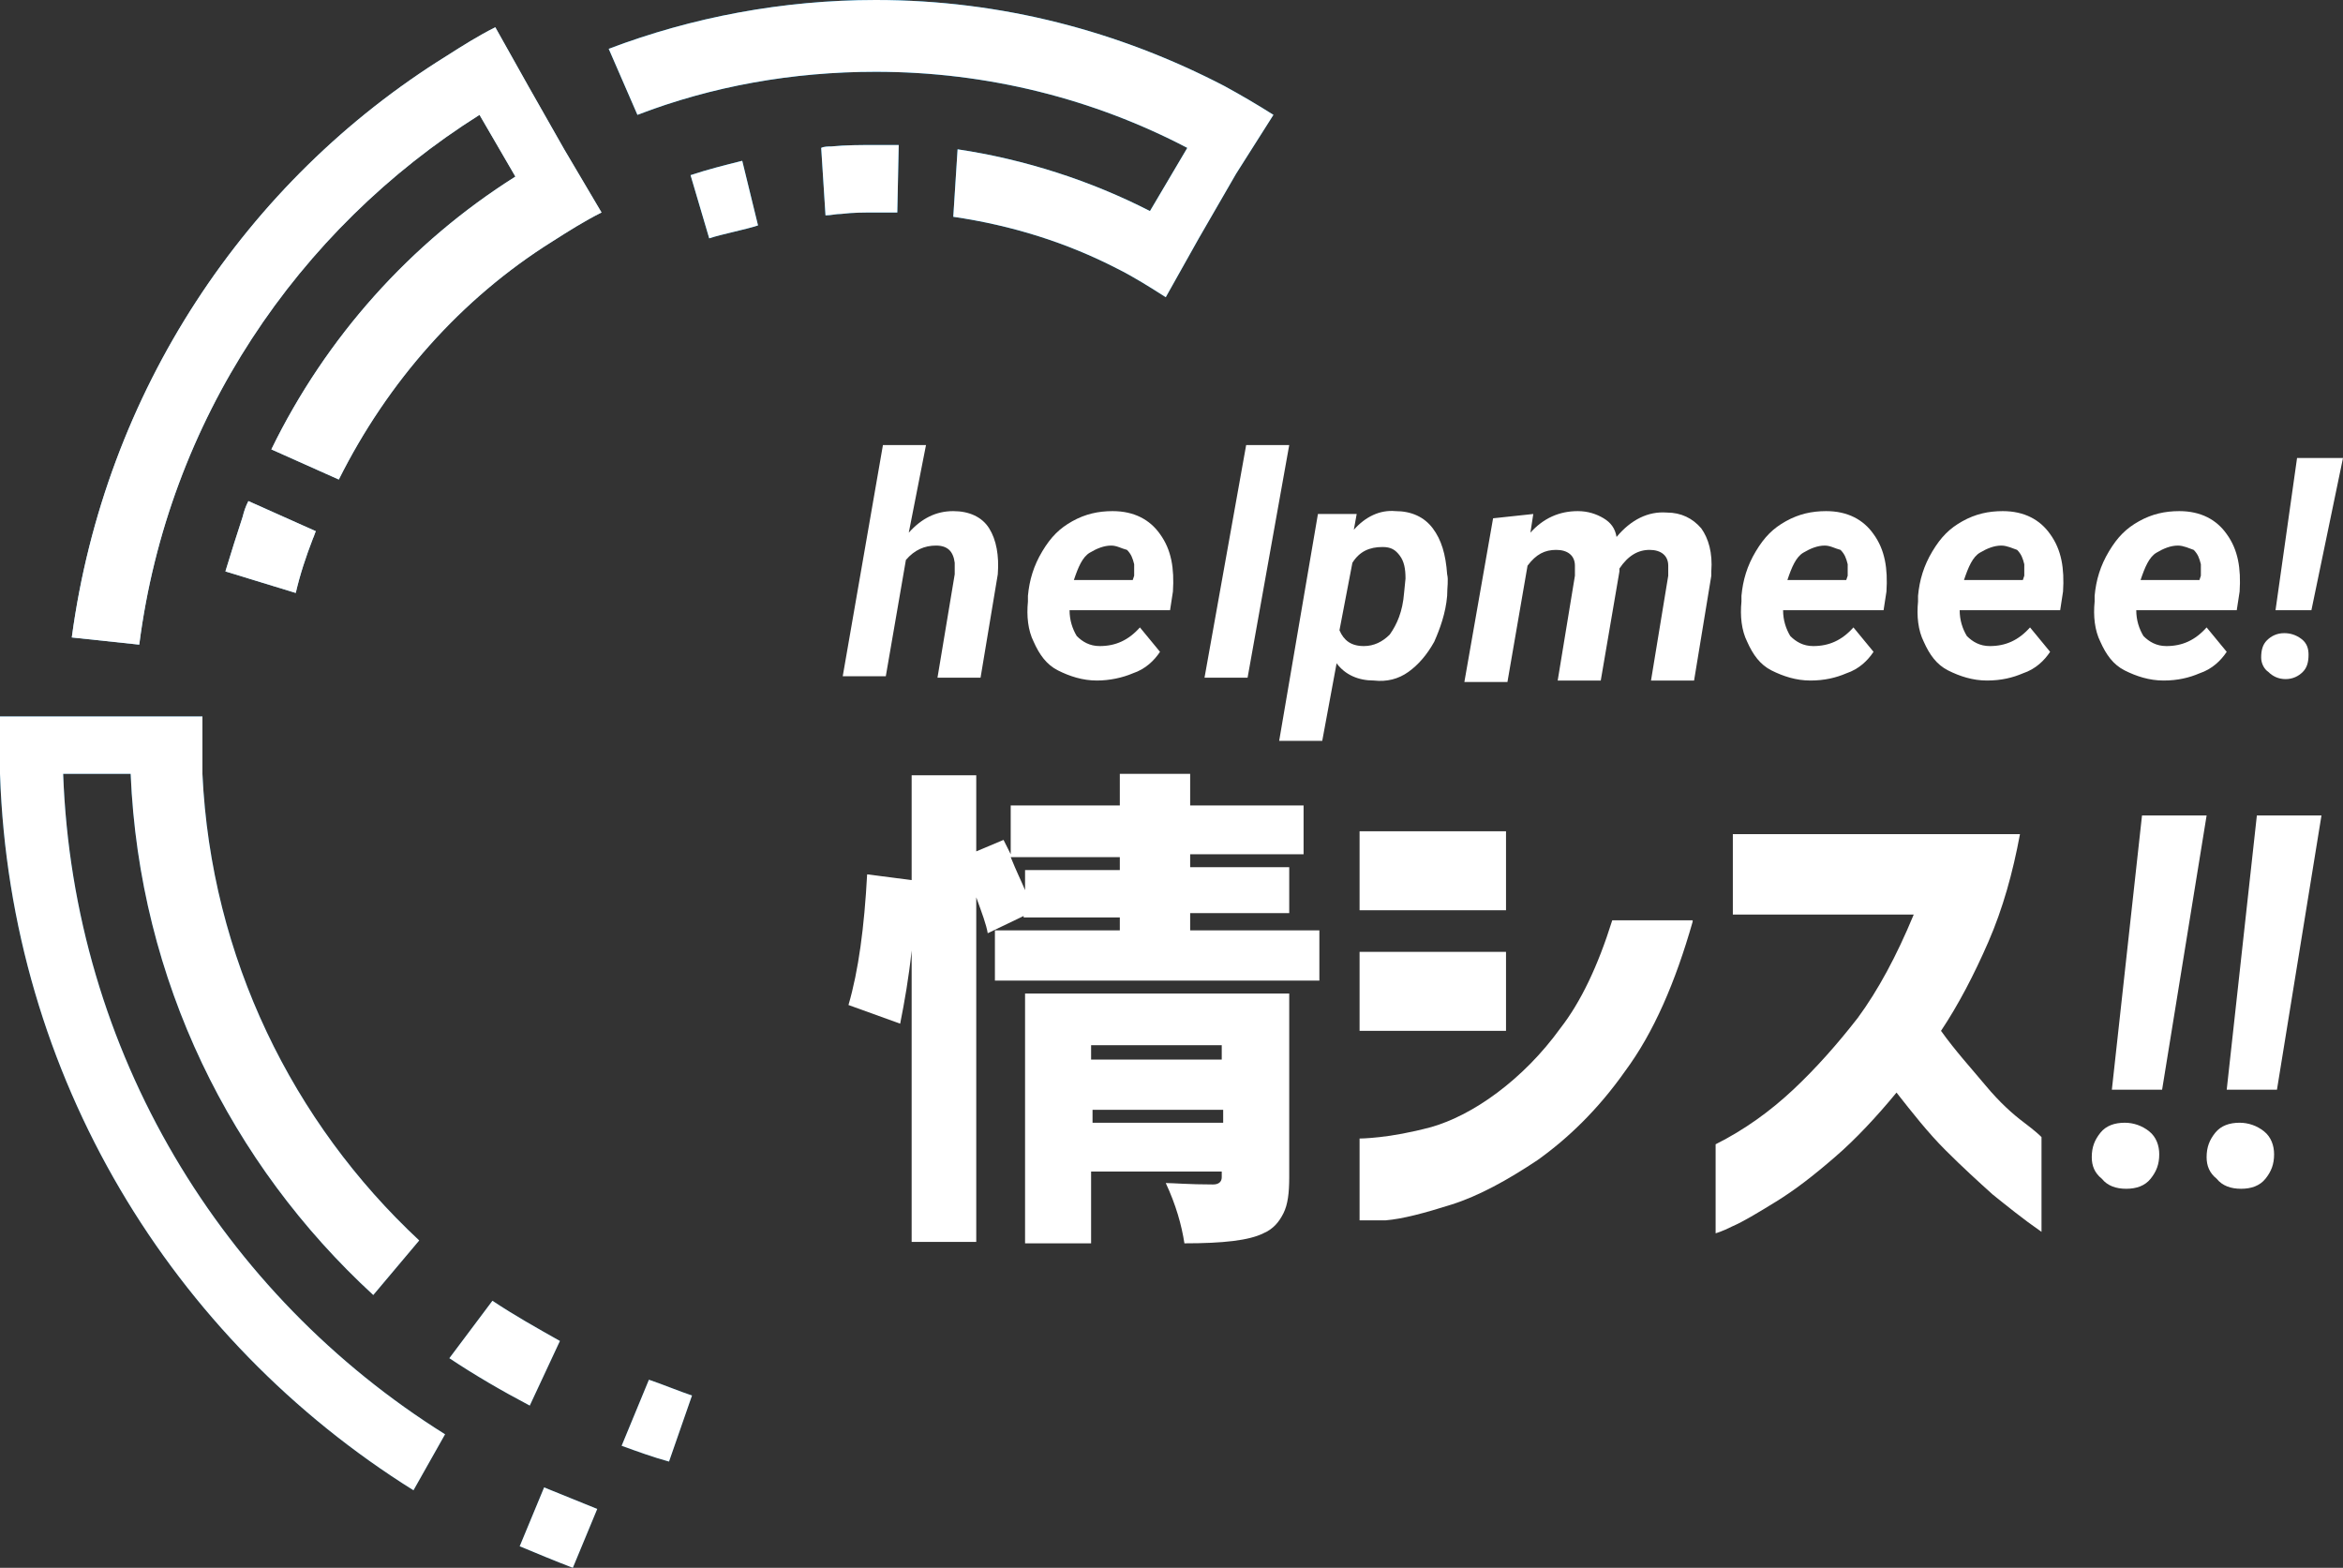
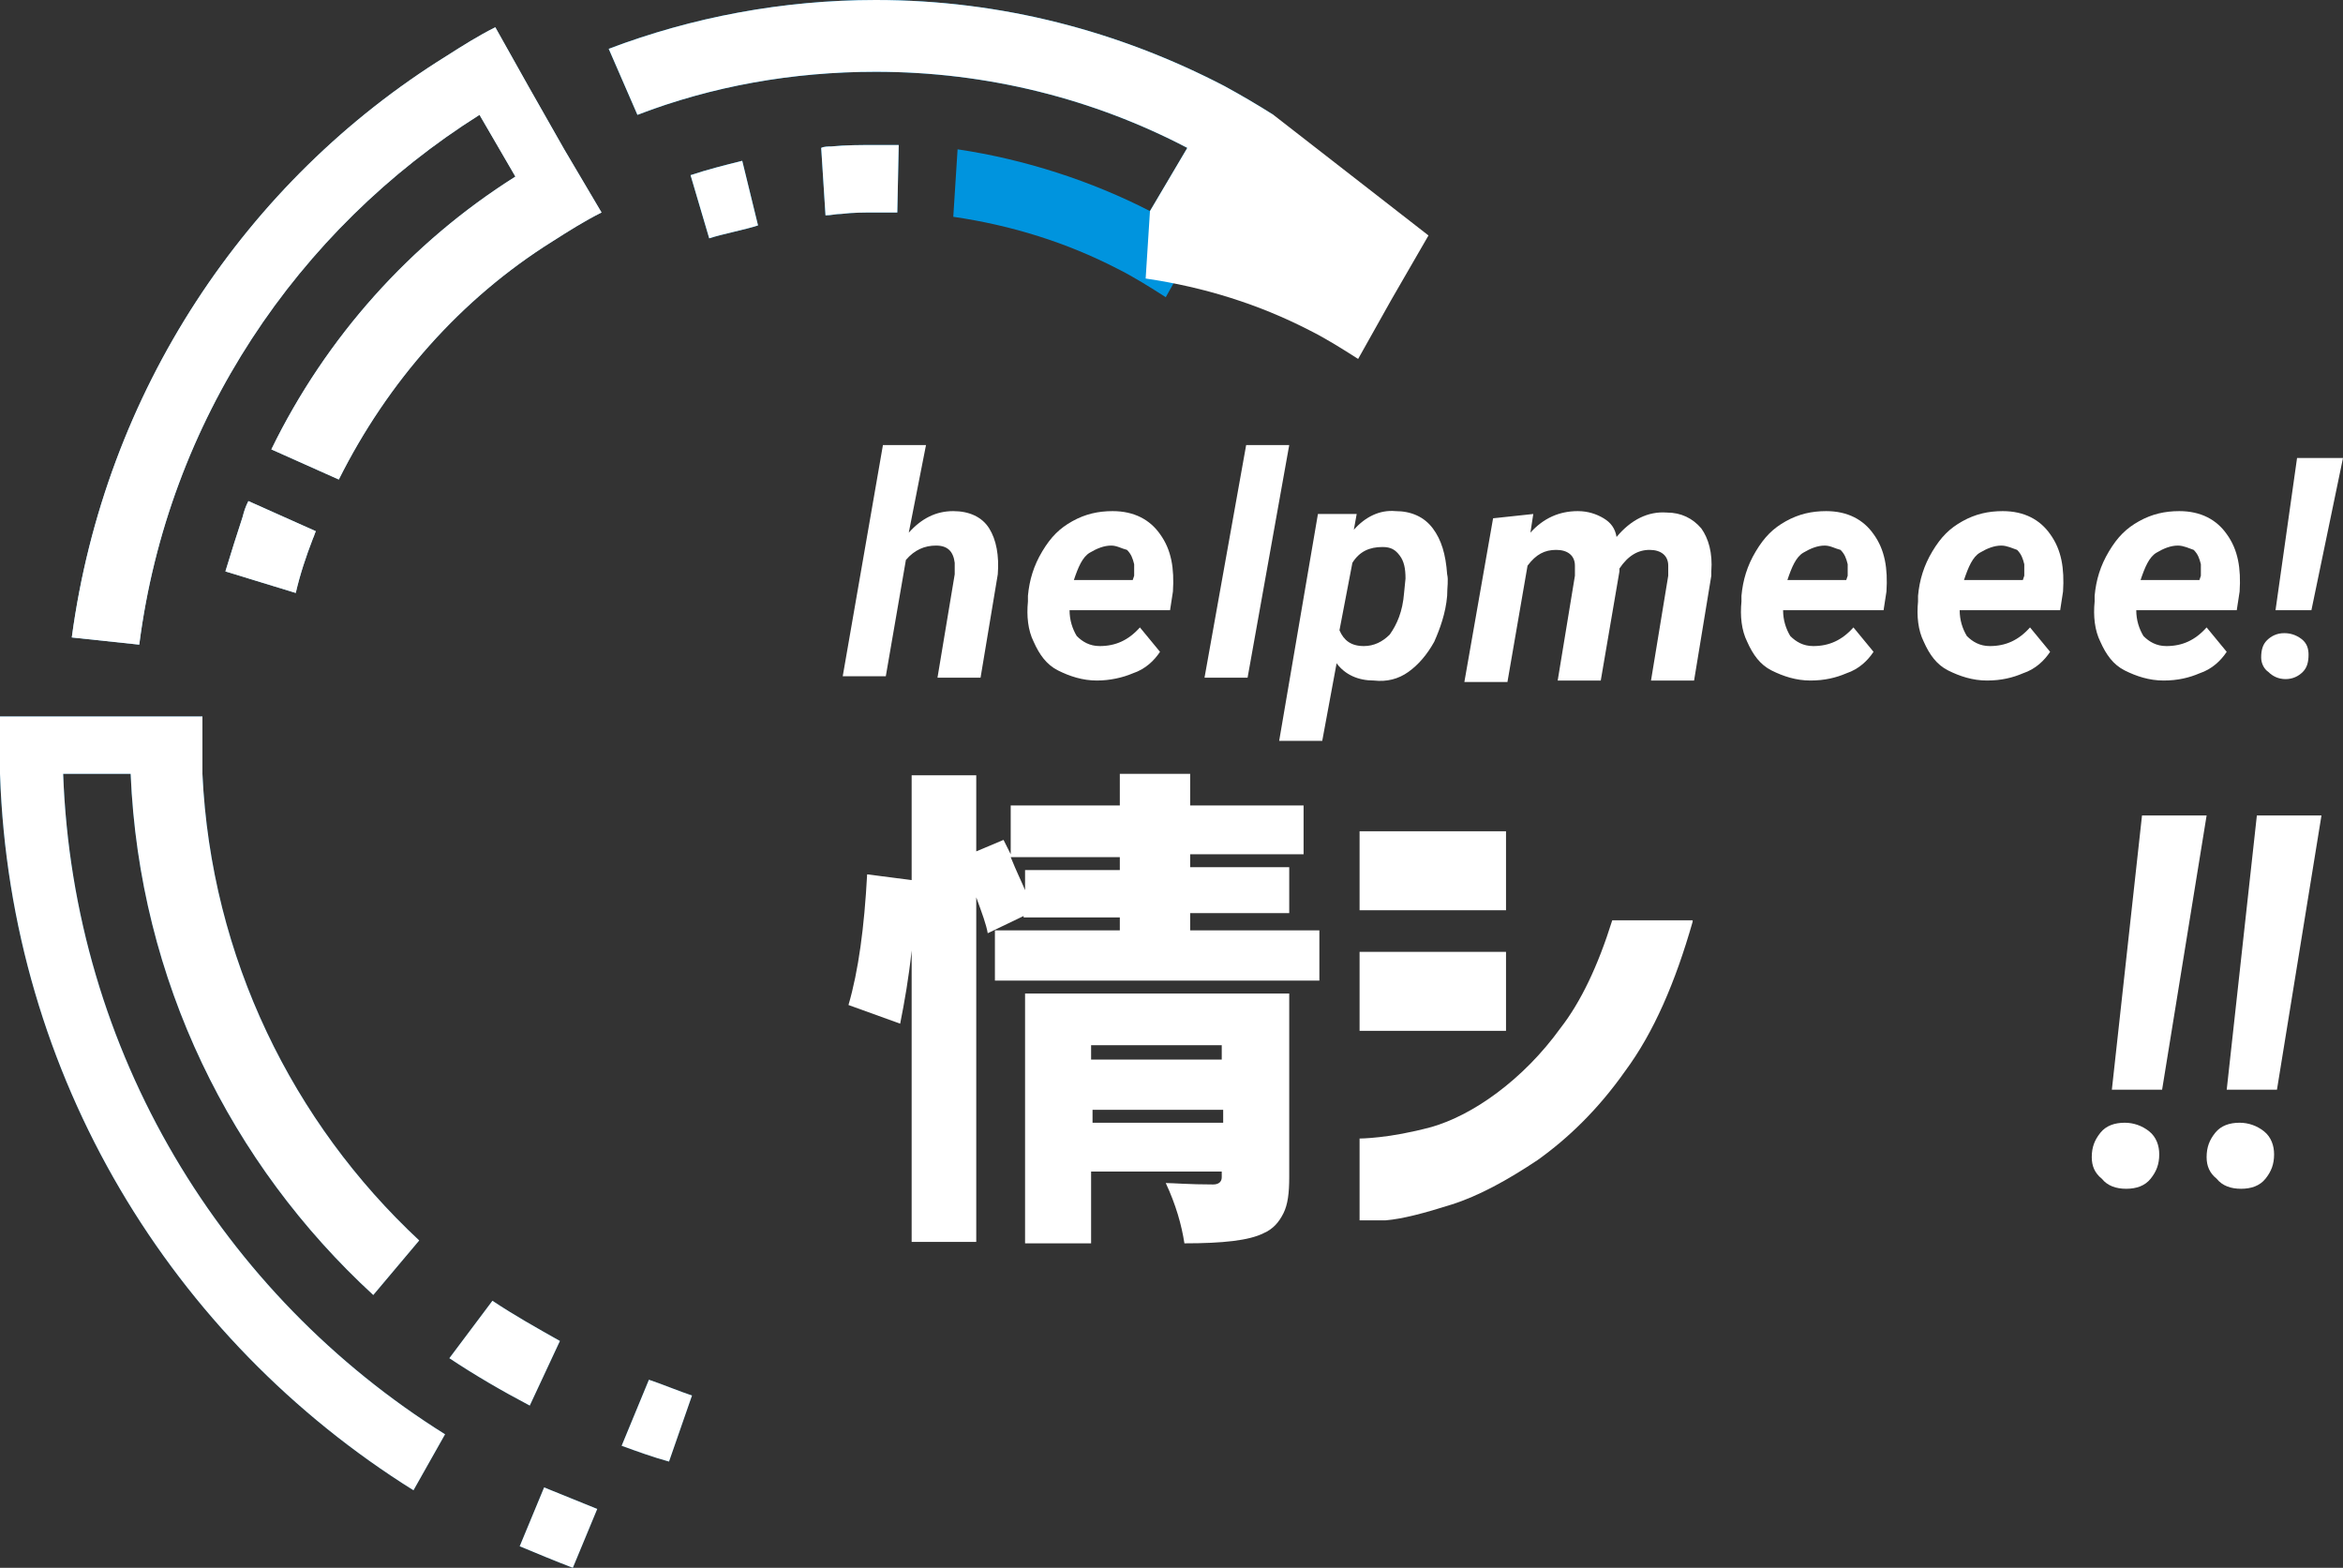
<svg xmlns="http://www.w3.org/2000/svg" version="1.1" id="レイヤー_1" x="0px" y="0px" viewBox="0 0 163.2 109.2" style="enable-background:new 0 0 163.2 109.2;" xml:space="preserve">
  <rect x="0" y="0" width="163.2" height="109.2" fill="#333333" stroke="none" />
  <style type="text/css">
	.st0{fill:#FFFFFF;}
	.st1{fill-rule:evenodd;clip-rule:evenodd;fill:#00669C;}
	.st2{fill-rule:evenodd;clip-rule:evenodd;fill:#75C4F0;}
	.st3{fill-rule:evenodd;clip-rule:evenodd;fill:#0094DE;}
</style>
  <g>
    <g>
      <g>
        <path class="st0" d="M63.3,37.1c0.9-1,1.9-1.5,3.1-1.5c1.1,0,2,0.4,2.5,1.2c0.5,0.8,0.7,1.9,0.6,3.2l-1.2,7.2h-3l1.2-7.2     c0-0.3,0-0.5,0-0.8c-0.1-0.8-0.5-1.2-1.3-1.2c-0.8,0-1.5,0.3-2.1,1l-1.4,8.1h-3L61.5,31h3L63.3,37.1z" />
        <path class="st0" d="M76.4,47.4c-1,0-1.9-0.3-2.7-0.7s-1.3-1.1-1.7-2c-0.4-0.8-0.5-1.8-0.4-2.8l0-0.4c0.1-1.1,0.4-2.1,1-3.1     s1.2-1.6,2.1-2.1c0.9-0.5,1.8-0.7,2.8-0.7c1.5,0,2.6,0.6,3.3,1.6c0.8,1.1,1,2.4,0.9,4l-0.2,1.3h-7c0,0.7,0.2,1.3,0.5,1.8     c0.4,0.4,0.9,0.7,1.6,0.7c1.1,0,2-0.4,2.8-1.3l1.4,1.7c-0.4,0.6-1,1.2-1.9,1.5C78.2,47.2,77.3,47.4,76.4,47.4z M77.4,38     c-0.5,0-1,0.2-1.5,0.5s-0.8,1-1.1,1.9h4.1l0.1-0.3c0-0.3,0-0.5,0-0.8c-0.1-0.4-0.2-0.7-0.5-1C78.1,38.2,77.8,38,77.4,38z" />
        <path class="st0" d="M86.9,47.2h-3L86.8,31h3L86.9,47.2z" />
        <path class="st0" d="M100.8,41.5c-0.1,1.2-0.5,2.3-0.9,3.2c-0.5,0.9-1.1,1.6-1.8,2.1c-0.7,0.5-1.5,0.7-2.4,0.6     c-1.1,0-2-0.4-2.6-1.2l-1,5.4h-3l2.7-15.8l2.7,0l-0.2,1.1c0.8-0.9,1.8-1.4,2.9-1.3c1.1,0,2,0.4,2.6,1.2c0.6,0.8,0.9,1.8,1,3.2     C100.9,40.4,100.8,40.9,100.8,41.5z M97.8,41.3l0.1-1c0-0.7-0.1-1.2-0.4-1.6c-0.3-0.4-0.6-0.6-1.2-0.6c-0.9,0-1.6,0.3-2.1,1.1     l-0.9,4.7c0.3,0.7,0.8,1.1,1.7,1.1c0.7,0,1.3-0.3,1.8-0.8C97.3,43.5,97.7,42.6,97.8,41.3z" />
        <path class="st0" d="M106.8,35.8l-0.2,1.3c0.9-1,2-1.5,3.3-1.5c0.7,0,1.3,0.2,1.8,0.5c0.5,0.3,0.8,0.7,0.9,1.3     c1-1.2,2.2-1.8,3.5-1.7c1,0,1.8,0.4,2.4,1.1c0.5,0.7,0.8,1.7,0.7,3l0,0.3l-1.2,7.3h-3l1.2-7.3c0-0.3,0-0.5,0-0.7     c0-0.7-0.5-1.1-1.3-1.1c-0.8,0-1.5,0.4-2.1,1.3l0,0.2l-1.3,7.6h-3l1.2-7.3c0-0.3,0-0.5,0-0.7c0-0.7-0.5-1.1-1.3-1.1     c-0.8,0-1.4,0.3-2,1.1l-1.4,8.1h-3l2-11.4L106.8,35.8z" />
        <path class="st0" d="M126.1,47.4c-1,0-1.9-0.3-2.7-0.7s-1.3-1.1-1.7-2c-0.4-0.8-0.5-1.8-0.4-2.8l0-0.4c0.1-1.1,0.4-2.1,1-3.1     s1.2-1.6,2.1-2.1c0.9-0.5,1.8-0.7,2.8-0.7c1.5,0,2.6,0.6,3.3,1.6c0.8,1.1,1,2.4,0.9,4l-0.2,1.3h-7c0,0.7,0.2,1.3,0.5,1.8     c0.4,0.4,0.9,0.7,1.6,0.7c1.1,0,2-0.4,2.8-1.3l1.4,1.7c-0.4,0.6-1,1.2-1.9,1.5C127.9,47.2,127.1,47.4,126.1,47.4z M127.1,38     c-0.5,0-1,0.2-1.5,0.5s-0.8,1-1.1,1.9h4.1l0.1-0.3c0-0.3,0-0.5,0-0.8c-0.1-0.4-0.2-0.7-0.5-1C127.8,38.2,127.5,38,127.1,38z" />
        <path class="st0" d="M138.4,47.4c-1,0-1.9-0.3-2.7-0.7s-1.3-1.1-1.7-2c-0.4-0.8-0.5-1.8-0.4-2.8l0-0.4c0.1-1.1,0.4-2.1,1-3.1     s1.2-1.6,2.1-2.1c0.9-0.5,1.8-0.7,2.8-0.7c1.5,0,2.6,0.6,3.3,1.6c0.8,1.1,1,2.4,0.9,4l-0.2,1.3h-7c0,0.7,0.2,1.3,0.5,1.8     c0.4,0.4,0.9,0.7,1.6,0.7c1.1,0,2-0.4,2.8-1.3l1.4,1.7c-0.4,0.6-1,1.2-1.9,1.5C140.2,47.2,139.4,47.4,138.4,47.4z M139.4,38     c-0.5,0-1,0.2-1.5,0.5s-0.8,1-1.1,1.9h4.1l0.1-0.3c0-0.3,0-0.5,0-0.8c-0.1-0.4-0.2-0.7-0.5-1C140.2,38.2,139.8,38,139.4,38z" />
        <path class="st0" d="M150.7,47.4c-1,0-1.9-0.3-2.7-0.7s-1.3-1.1-1.7-2c-0.4-0.8-0.5-1.8-0.4-2.8l0-0.4c0.1-1.1,0.4-2.1,1-3.1     s1.2-1.6,2.1-2.1c0.9-0.5,1.8-0.7,2.8-0.7c1.5,0,2.6,0.6,3.3,1.6c0.8,1.1,1,2.4,0.9,4l-0.2,1.3h-7c0,0.7,0.2,1.3,0.5,1.8     c0.4,0.4,0.9,0.7,1.6,0.7c1.1,0,2-0.4,2.8-1.3l1.4,1.7c-0.4,0.6-1,1.2-1.9,1.5C152.5,47.2,151.7,47.4,150.7,47.4z M151.7,38     c-0.5,0-1,0.2-1.5,0.5s-0.8,1-1.1,1.9h4.1l0.1-0.3c0-0.3,0-0.5,0-0.8c-0.1-0.4-0.2-0.7-0.5-1C152.5,38.2,152.1,38,151.7,38z" />
        <path class="st0" d="M157.5,45.8c0-0.5,0.1-0.9,0.4-1.2c0.3-0.3,0.7-0.5,1.2-0.5c0.4,0,0.8,0.1,1.2,0.4s0.5,0.7,0.5,1.1     c0,0.5-0.1,0.9-0.4,1.2c-0.3,0.3-0.7,0.5-1.2,0.5c-0.5,0-0.9-0.2-1.2-0.5C157.7,46.6,157.5,46.2,157.5,45.8z M161,42.5h-2.5     l1.5-10.6h3.2L161,42.5z" />
        <path class="st0" d="M145.7,80.6c0-0.7,0.2-1.2,0.6-1.7c0.4-0.5,1-0.7,1.7-0.7c0.6,0,1.2,0.2,1.7,0.6c0.5,0.4,0.7,1,0.7,1.6     c0,0.7-0.2,1.2-0.6,1.7c-0.4,0.5-1,0.7-1.7,0.7c-0.7,0-1.3-0.2-1.7-0.7C145.9,81.7,145.7,81.2,145.7,80.6z M150.6,75.9h-3.5     l2.1-19.1h4.5L150.6,75.9z" />
        <path class="st0" d="M153.7,80.6c0-0.7,0.2-1.2,0.6-1.7c0.4-0.5,1-0.7,1.7-0.7c0.6,0,1.2,0.2,1.7,0.6c0.5,0.4,0.7,1,0.7,1.6     c0,0.7-0.2,1.2-0.6,1.7c-0.4,0.5-1,0.7-1.7,0.7c-0.7,0-1.3-0.2-1.7-0.7C153.9,81.7,153.7,81.2,153.7,80.6z M158.6,75.9h-3.5     l2.1-19.1h4.5L158.6,75.9z" />
      </g>
      <g>
        <path class="st0" d="M82.9,64.8h9v3.5H69.3v-3.5H78v-0.9h-6.7v-0.1L68.8,65c-0.1-0.6-0.4-1.4-0.8-2.5v24h-4.5V66.2     c-0.2,1.9-0.5,3.6-0.8,5.1L59.1,70c0.7-2.4,1.1-5.4,1.3-9.1l3.1,0.4v-7.3H68v5.3l1.9-0.8l0.5,1v-3.4H78v-2.2h4.9v2.2h7.9v3.4     h-7.9v0.9h6.9v3.2h-6.9V64.8z M71.4,60.6H78v-0.9h-7.6c0.4,1,0.8,1.8,1,2.3V60.6z M89.8,69.2V82c0,1.1-0.1,1.9-0.4,2.5     c-0.3,0.6-0.7,1.1-1.4,1.4c-1,0.5-2.8,0.7-5.5,0.7c-0.2-1.3-0.6-2.7-1.3-4.2c0.5,0,1.6,0.1,3.3,0.1c0.4,0,0.6-0.2,0.6-0.5v-0.4     h-9.1v5h-4.6V69.2H89.8z M85.1,72.8h-9.1v1h9.1V72.8z M76.1,78.2h9.1v-0.9h-9.1V78.2z" />
        <path class="st0" d="M94.7,63.4v-5.5h10.2v5.5H94.7z M117.9,64.2c-1.2,4.2-2.7,7.7-4.7,10.4c-1.9,2.7-4,4.7-6.1,6.2     c-2.1,1.4-4.1,2.5-6,3.1s-3.4,1-4.6,1.1C95.4,85,94.8,85,94.7,85v-5.7c0,0,0.5,0,1.4-0.1c0.9-0.1,2.1-0.3,3.6-0.7     c1.4-0.4,3-1.2,4.6-2.4c1.6-1.2,3.1-2.7,4.4-4.5c1.4-1.8,2.6-4.3,3.6-7.5H117.9z M94.7,71.8v-5.5h10.2v5.5H94.7z" />
-         <path class="st0" d="M120.7,63.7v-5.6h20c-0.5,2.7-1.2,5.2-2.2,7.5c-1,2.3-2.1,4.4-3.3,6.2c1,1.4,2.1,2.6,3.1,3.8s1.9,2,2.7,2.6     c0.8,0.6,1.1,0.9,1.2,1v6.6c-1.3-0.9-2.4-1.8-3.4-2.6c-1-0.9-2.1-1.9-3.3-3.1c-1.2-1.2-2.3-2.6-3.4-4c-1.4,1.7-2.9,3.3-4.3,4.5     c-1.5,1.3-2.8,2.3-4.1,3.1c-1.3,0.8-2.3,1.4-3,1.7c-0.8,0.4-1.2,0.5-1.2,0.5v-6.2c2-1,3.8-2.3,5.4-3.8c1.6-1.5,3.1-3.2,4.5-5     c1.4-1.9,2.7-4.3,3.9-7.2H120.7z" />
      </g>
    </g>
    <g>
      <g>
        <path class="st1" d="M36.9,97.9l2.1-4.5c-1.6-0.9-3.2-1.8-4.7-2.8l-3,4C33.1,95.8,35,96.9,36.9,97.9 M46.6,101.8l1.6-4.6     c-0.9-0.3-2.1-0.8-3-1.1l-1.9,4.6C44.4,101.1,45.5,101.5,46.6,101.8z M41.6,105.1c-1.2-0.5-2.5-1-3.7-1.5l-1.7,4.1     c1.2,0.5,2.4,1,3.7,1.5L41.6,105.1z M31,99.9c-15.5-9.7-25.9-26.6-26.6-46h4.7C9.7,68.3,16.1,81.1,26,90.2l3.2-3.8     c-8.8-8.2-14.5-19.7-15.1-32.5c0-0.7,0-1.3,0-2s0-1.3,0-2h-5H4.5H0c0,0.7,0,1.3,0,2c0,0.7,0,1.3,0,2C0.7,75,12,93.3,28.8,103.8     L31,99.9z" />
        <path class="st2" d="M16.9,36c-0.4,1.2-0.8,2.5-1.2,3.8l4.9,1.5c0.3-1.3,0.7-2.5,1.2-3.8c0.1-0.2,0.1-0.3,0.2-0.5l-4.7-2.1     C17.1,35.3,17,35.6,16.9,36 M36.8,6l-2.3-4.1c-1.2,0.6-2.3,1.3-3.4,2c-14,8.7-23.8,23.4-26.1,40.5l4.7,0.5     C11.7,29.3,20.7,16,33.4,8l2.5,4.3c-7.3,4.6-13.2,11.2-17,19l4.7,2.1c3.4-6.8,8.5-12.6,14.9-16.6c1.1-0.7,2.2-1.4,3.4-2l-2.6-4.4     L36.8,6z" />
        <path class="st3" d="M61,5c7.8,0,15.2,1.9,21.7,5.3l-2.6,4.4c-4.1-2.1-8.7-3.6-13.4-4.3l-0.3,4.7c4.1,0.6,7.9,1.8,11.4,3.6     c1.2,0.6,2.3,1.3,3.4,2l2.3-4.1l2.6-4.5L88.7,8c-1.1-0.7-2.3-1.4-3.4-2C78,2.2,69.8,0,61,0c-6.5,0-12.8,1.2-18.6,3.4l2,4.6     C49.6,6,55.2,5,61,5 M51.7,11.2c-1.2,0.3-2.4,0.6-3.6,1l1.3,4.4c0.9-0.3,2.5-0.6,3.4-0.9L51.7,11.2z M61,10.1c-1,0-2.1,0-3.1,0.1     c-0.2,0-0.5,0-0.7,0.1l0.3,4.7c0.4,0,0.7-0.1,1.1-0.1c0.8-0.1,1.6-0.1,2.4-0.1c0.5,0,1,0,1.5,0l0.1-4.7     C62,10.1,61.6,10.1,61,10.1z" />
      </g>
      <g>
        <path class="st0" d="M36.9,97.9l2.1-4.5c-1.6-0.9-3.2-1.8-4.7-2.8l-3,4C33.1,95.8,35,96.9,36.9,97.9 M46.6,101.8l1.6-4.6     c-0.9-0.3-2.1-0.8-3-1.1l-1.9,4.6C44.4,101.1,45.5,101.5,46.6,101.8z M41.6,105.1c-1.2-0.5-2.5-1-3.7-1.5l-1.7,4.1     c1.2,0.5,2.4,1,3.7,1.5L41.6,105.1z M31,99.9c-15.5-9.7-25.9-26.6-26.6-46h4.7C9.7,68.3,16.1,81.1,26,90.2l3.2-3.8     c-8.8-8.2-14.5-19.7-15.1-32.5c0-0.7,0-1.3,0-2s0-1.3,0-2h-5H4.5H0c0,0.7,0,1.3,0,2c0,0.7,0,1.3,0,2C0.7,75,12,93.3,28.8,103.8     L31,99.9z" />
        <path class="st0" d="M16.9,36c-0.4,1.2-0.8,2.5-1.2,3.8l4.9,1.5c0.3-1.3,0.7-2.5,1.2-3.8c0.1-0.2,0.1-0.3,0.2-0.5l-4.7-2.1     C17.1,35.3,17,35.6,16.9,36 M36.8,6l-2.3-4.1c-1.2,0.6-2.3,1.3-3.4,2c-14,8.7-23.8,23.4-26.1,40.5l4.7,0.5     C11.7,29.3,20.7,16,33.4,8l2.5,4.3c-7.3,4.6-13.2,11.2-17,19l4.7,2.1c3.4-6.8,8.5-12.6,14.9-16.6c1.1-0.7,2.2-1.4,3.4-2l-2.6-4.4     L36.8,6z" />
-         <path class="st0" d="M61,5c7.8,0,15.2,1.9,21.7,5.3l-2.6,4.4c-4.1-2.1-8.7-3.6-13.4-4.3l-0.3,4.7c4.1,0.6,7.9,1.8,11.4,3.6     c1.2,0.6,2.3,1.3,3.4,2l2.3-4.1l2.6-4.5L88.7,8c-1.1-0.7-2.3-1.4-3.4-2C78,2.2,69.8,0,61,0c-6.5,0-12.8,1.2-18.6,3.4l2,4.6     C49.6,6,55.2,5,61,5 M51.7,11.2c-1.2,0.3-2.4,0.6-3.6,1l1.3,4.4c0.9-0.3,2.5-0.6,3.4-0.9L51.7,11.2z M61,10.1c-1,0-2.1,0-3.1,0.1     c-0.2,0-0.5,0-0.7,0.1l0.3,4.7c0.4,0,0.7-0.1,1.1-0.1c0.8-0.1,1.6-0.1,2.4-0.1c0.5,0,1,0,1.5,0l0.1-4.7     C62,10.1,61.6,10.1,61,10.1z" />
+         <path class="st0" d="M61,5c7.8,0,15.2,1.9,21.7,5.3l-2.6,4.4l-0.3,4.7c4.1,0.6,7.9,1.8,11.4,3.6     c1.2,0.6,2.3,1.3,3.4,2l2.3-4.1l2.6-4.5L88.7,8c-1.1-0.7-2.3-1.4-3.4-2C78,2.2,69.8,0,61,0c-6.5,0-12.8,1.2-18.6,3.4l2,4.6     C49.6,6,55.2,5,61,5 M51.7,11.2c-1.2,0.3-2.4,0.6-3.6,1l1.3,4.4c0.9-0.3,2.5-0.6,3.4-0.9L51.7,11.2z M61,10.1c-1,0-2.1,0-3.1,0.1     c-0.2,0-0.5,0-0.7,0.1l0.3,4.7c0.4,0,0.7-0.1,1.1-0.1c0.8-0.1,1.6-0.1,2.4-0.1c0.5,0,1,0,1.5,0l0.1-4.7     C62,10.1,61.6,10.1,61,10.1z" />
      </g>
    </g>
  </g>
</svg>